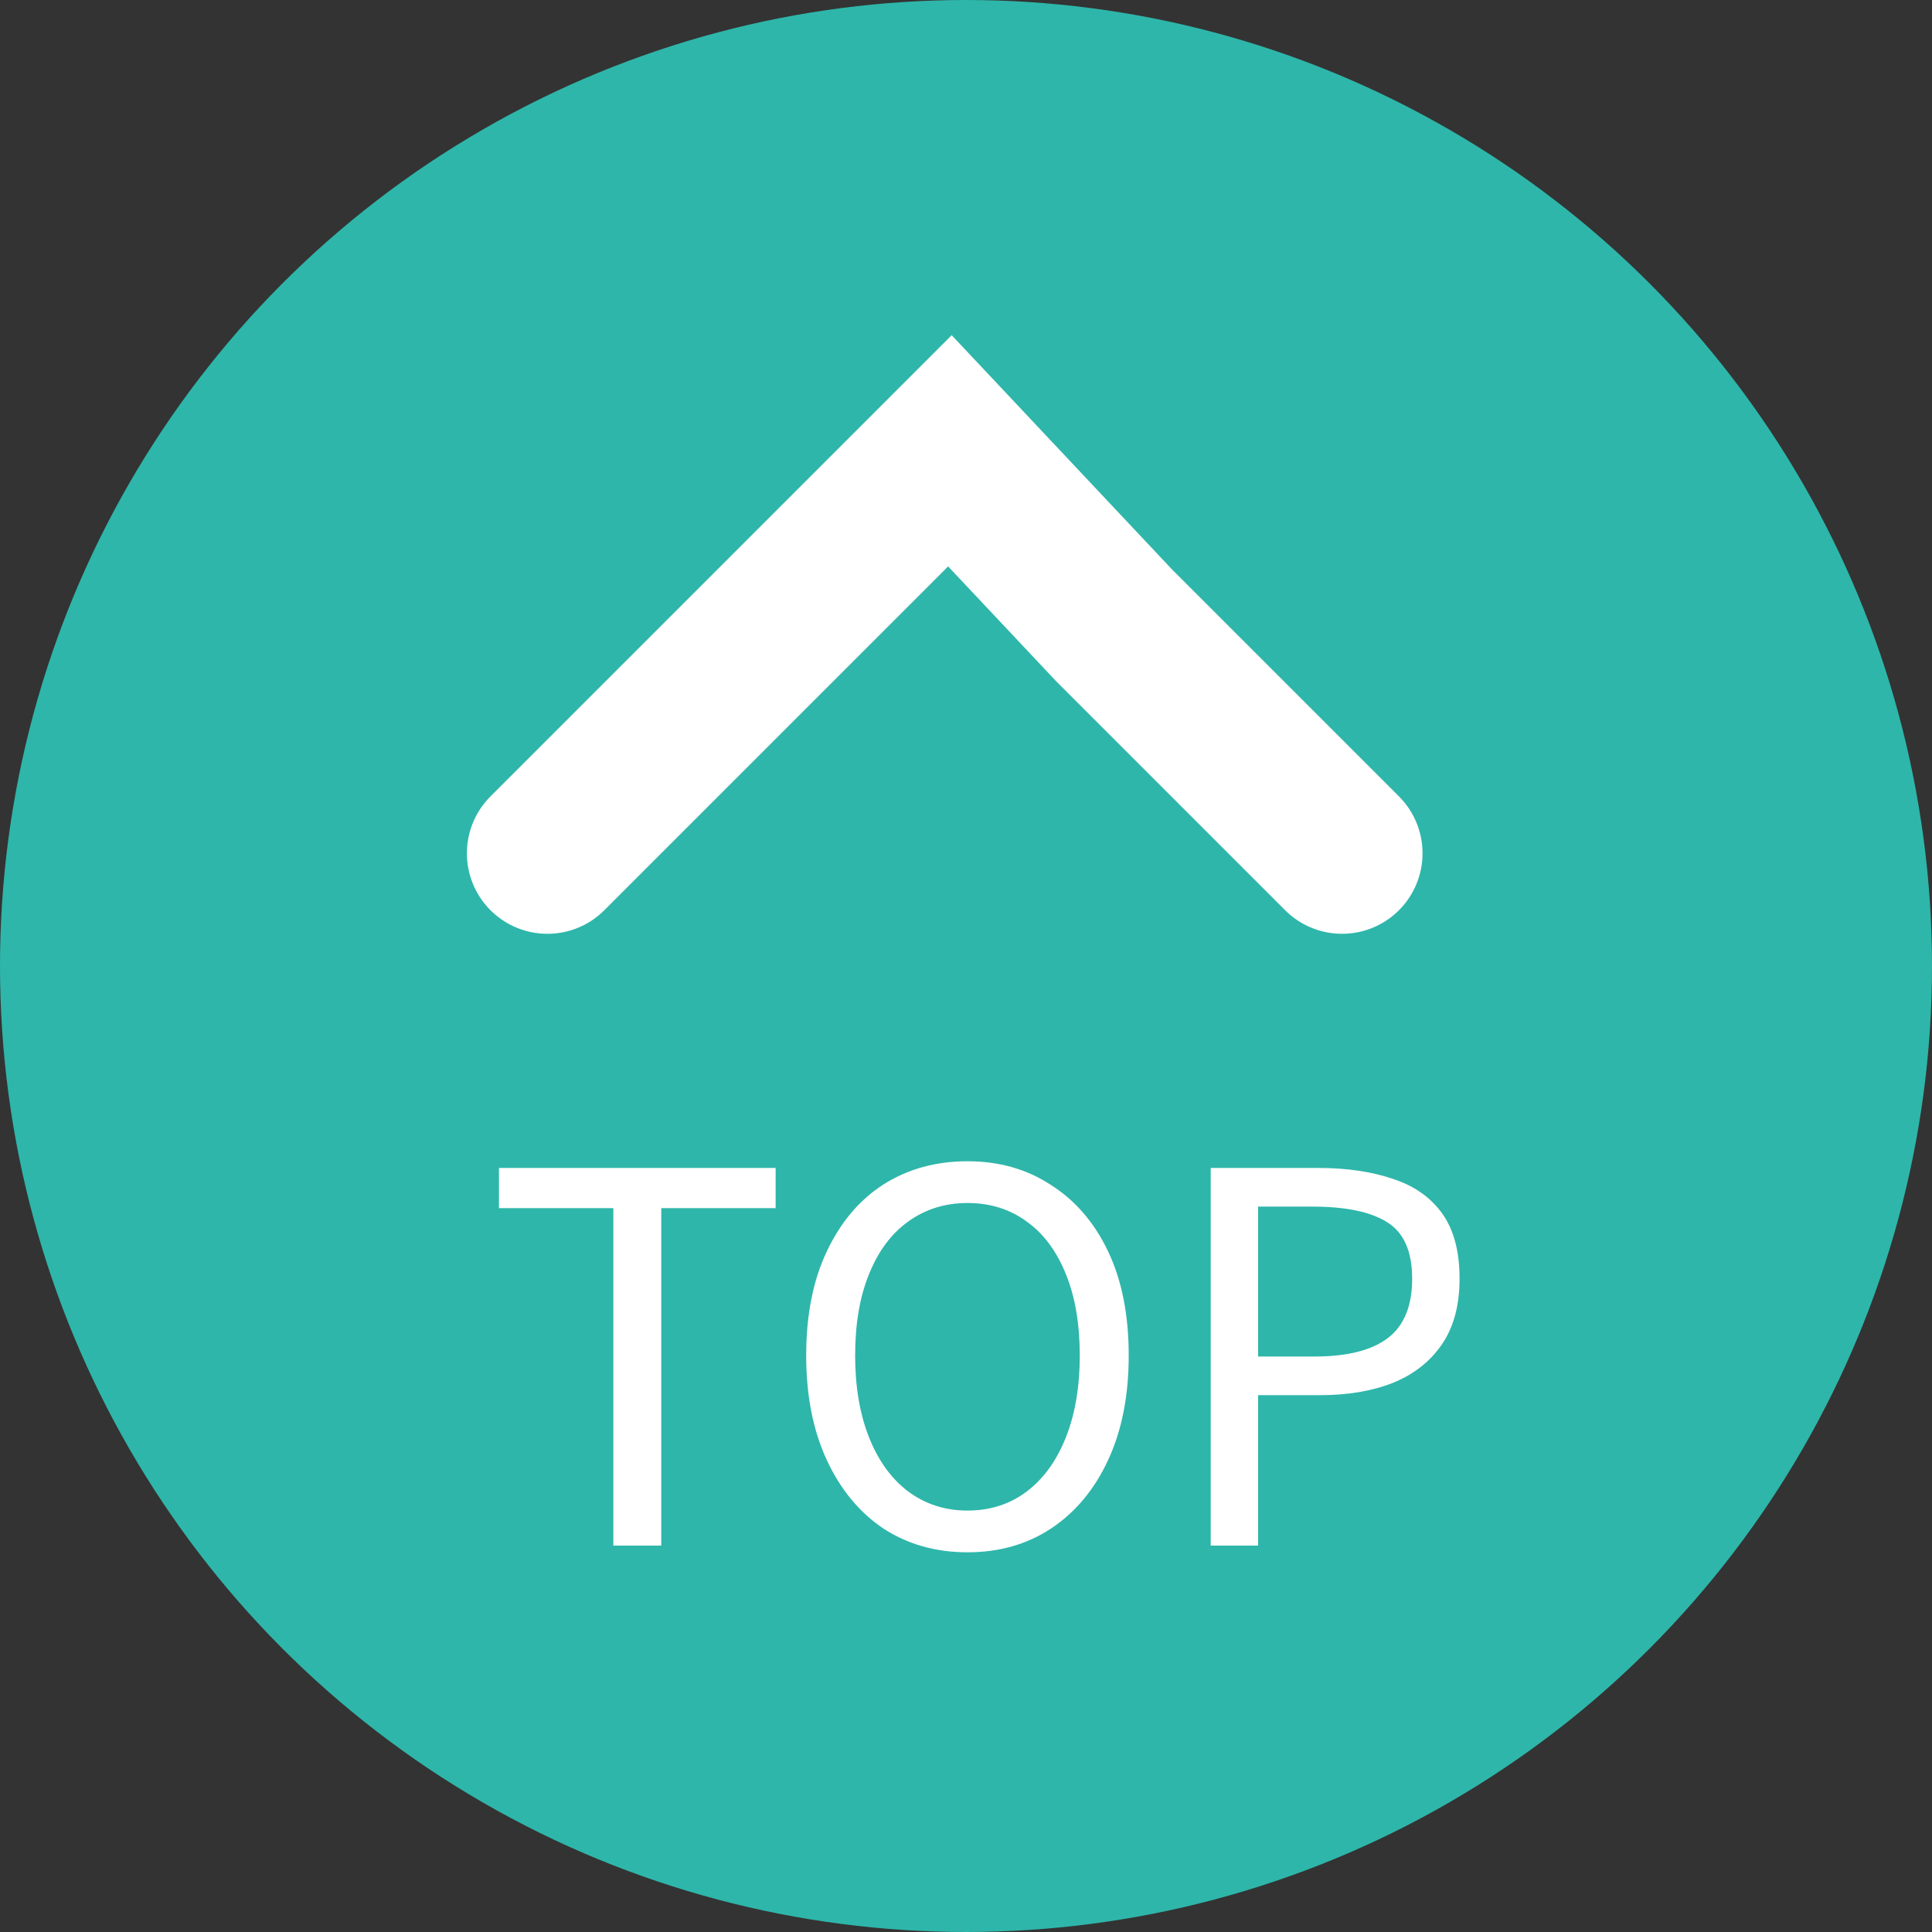
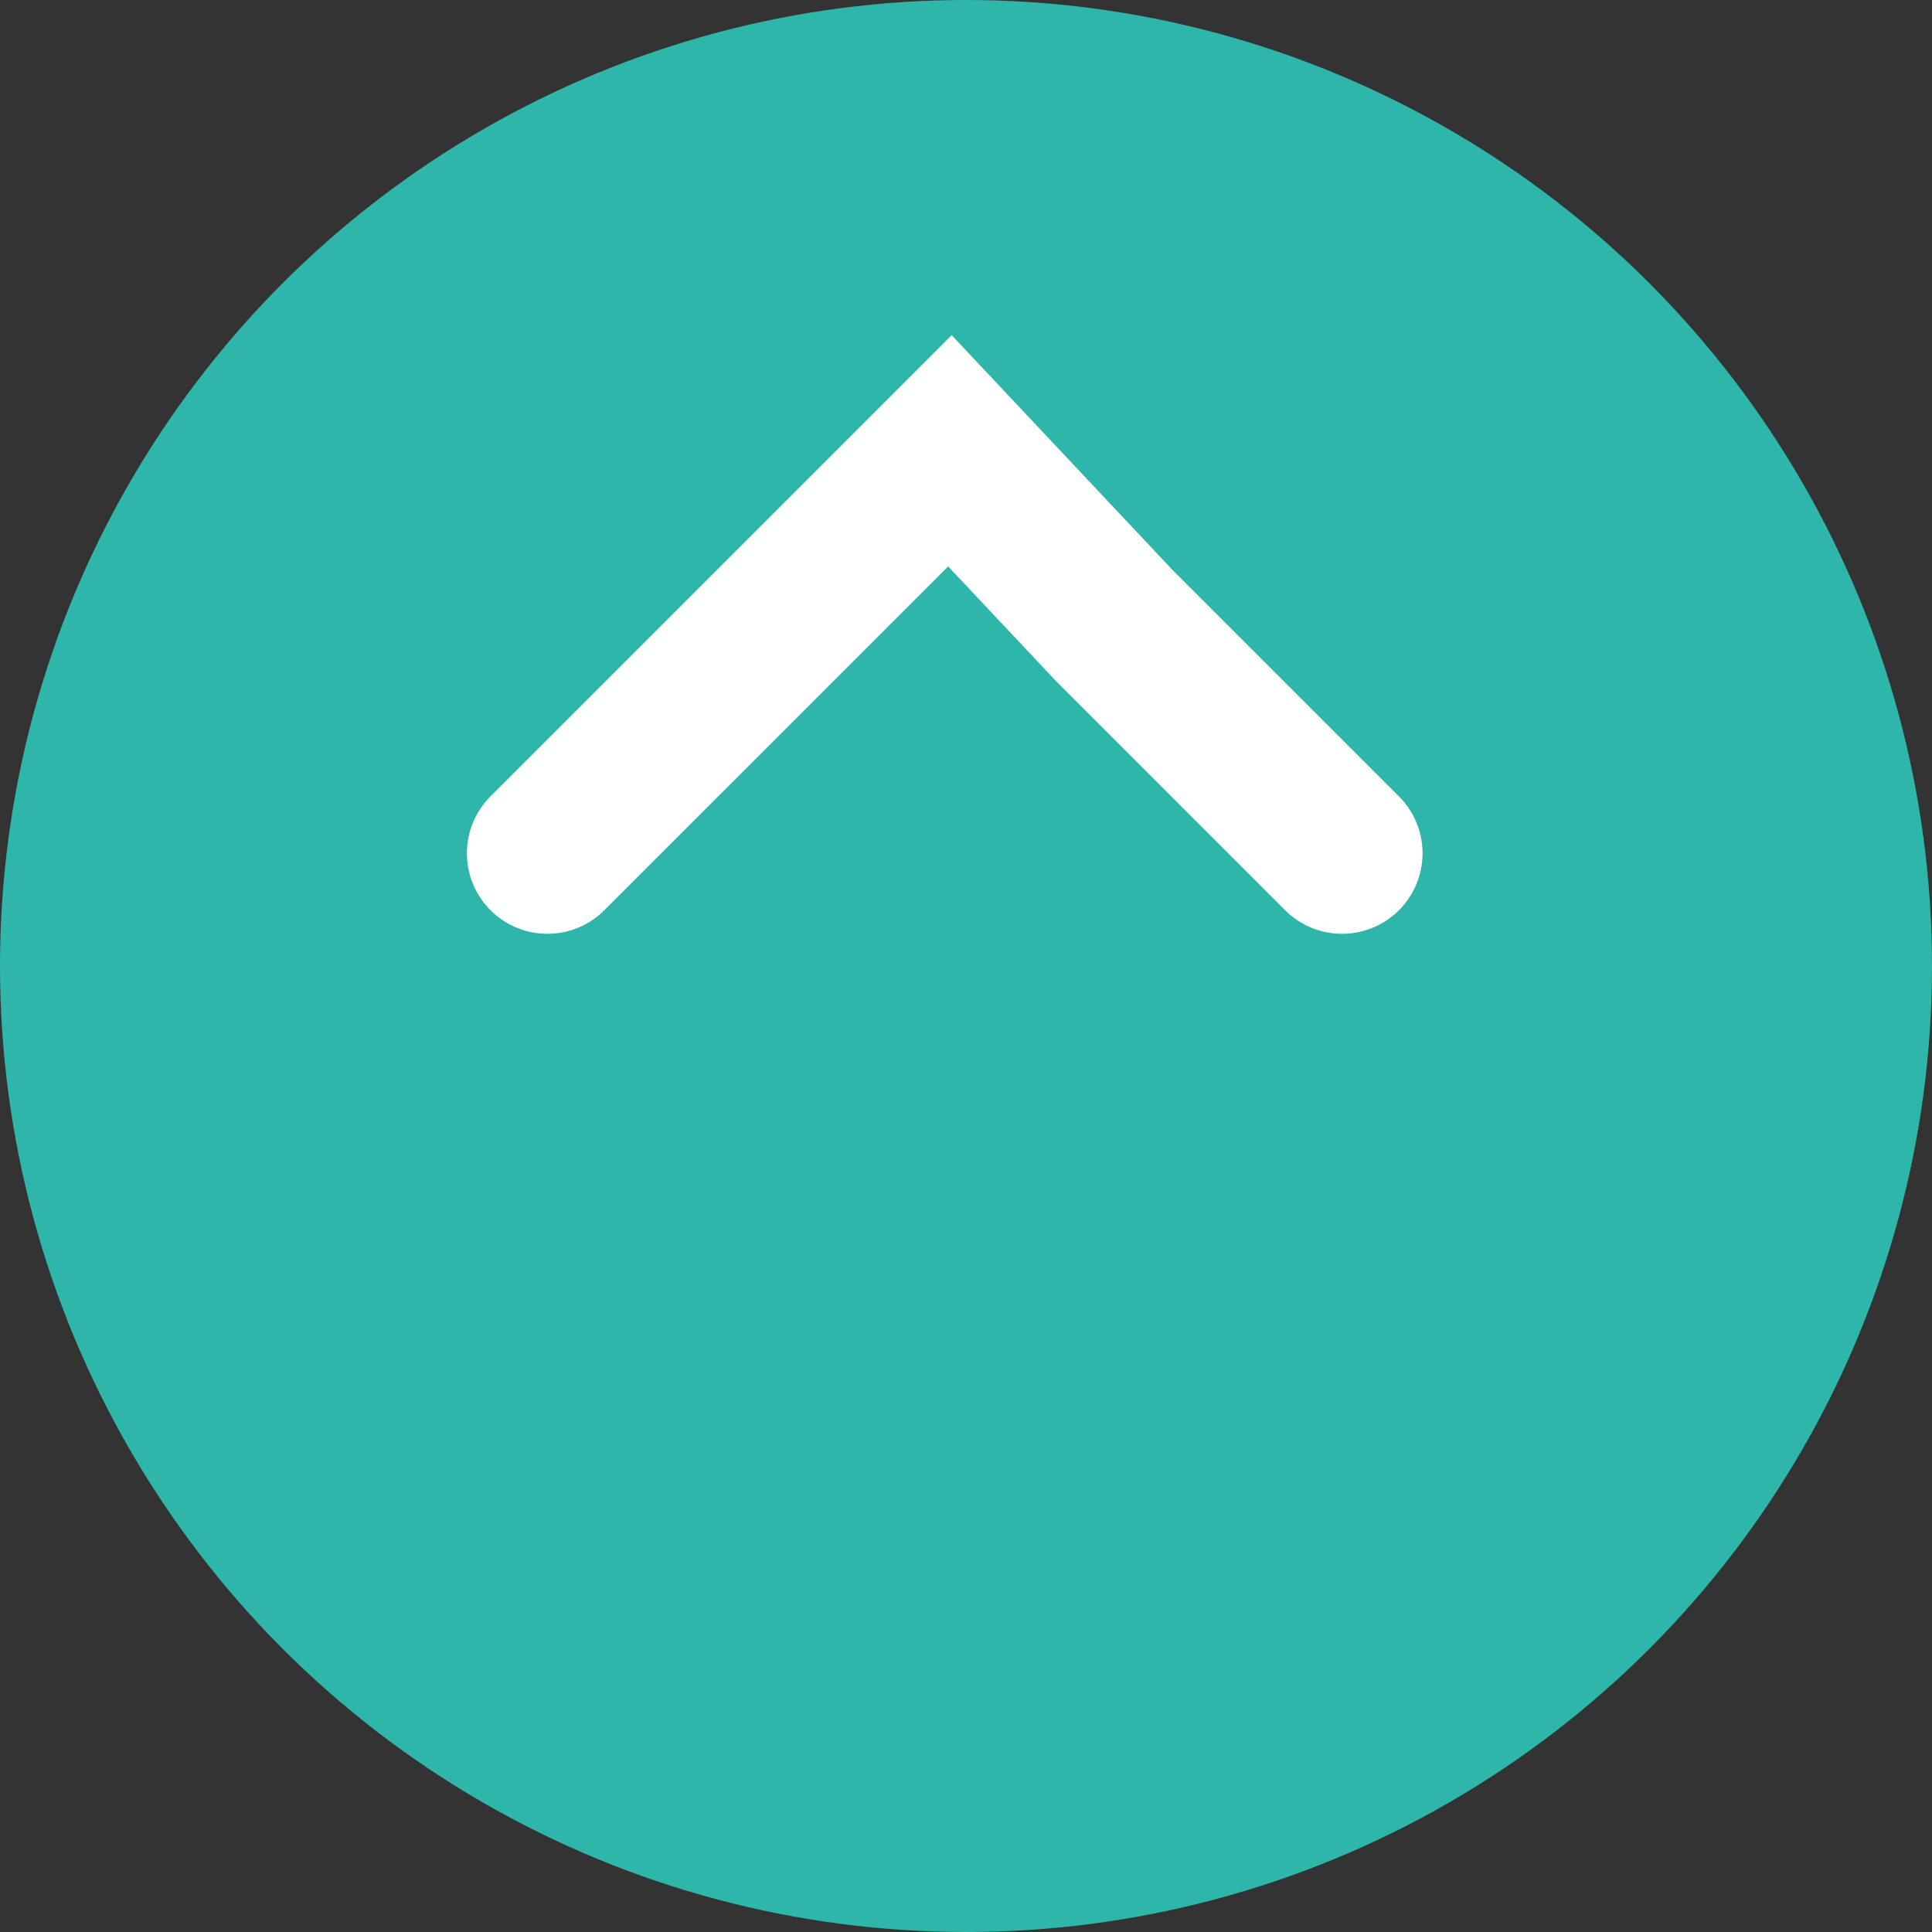
<svg xmlns="http://www.w3.org/2000/svg" width="60" height="60" viewBox="0 0 60 60" fill="none">
  <rect x="0" y="0" width="60" height="60" fill="#333333" stroke="none" />
  <circle cx="30" cy="30" r="30" fill="#2EB6AA" />
  <path d="M17 26.5L29.5 14L34.607 19.429L41.678 26.5" stroke="white" stroke-width="5" stroke-linecap="round" />
-   <path d="M19.048 48V37.52H15.496V36.272H24.088V37.52H20.536V48H19.048ZM30.045 48.208C29.064 48.208 28.195 47.963 27.437 47.472C26.691 46.971 26.104 46.261 25.677 45.344C25.251 44.427 25.037 43.344 25.037 42.096C25.037 40.837 25.251 39.76 25.677 38.864C26.104 37.957 26.691 37.264 27.437 36.784C28.195 36.304 29.064 36.064 30.045 36.064C31.027 36.064 31.891 36.309 32.637 36.8C33.395 37.28 33.987 37.968 34.413 38.864C34.84 39.76 35.053 40.837 35.053 42.096C35.053 43.344 34.84 44.427 34.413 45.344C33.987 46.261 33.395 46.971 32.637 47.472C31.891 47.963 31.027 48.208 30.045 48.208ZM30.045 46.912C30.749 46.912 31.363 46.715 31.885 46.32C32.408 45.925 32.813 45.365 33.101 44.64C33.389 43.915 33.533 43.067 33.533 42.096C33.533 41.115 33.389 40.272 33.101 39.568C32.813 38.853 32.408 38.309 31.885 37.936C31.363 37.552 30.749 37.36 30.045 37.36C29.352 37.36 28.739 37.552 28.205 37.936C27.683 38.309 27.277 38.853 26.989 39.568C26.701 40.272 26.557 41.115 26.557 42.096C26.557 43.067 26.701 43.915 26.989 44.64C27.277 45.365 27.683 45.925 28.205 46.32C28.739 46.715 29.352 46.912 30.045 46.912ZM37.6 48V36.272H40.944C41.819 36.272 42.587 36.384 43.248 36.608C43.91 36.821 44.422 37.179 44.784 37.68C45.147 38.181 45.328 38.859 45.328 39.712C45.328 40.533 45.147 41.211 44.784 41.744C44.422 42.277 43.915 42.677 43.264 42.944C42.614 43.2 41.862 43.328 41.008 43.328H39.072V48H37.6ZM39.072 42.128H40.816C41.84 42.128 42.603 41.936 43.104 41.552C43.606 41.168 43.856 40.555 43.856 39.712C43.856 38.859 43.595 38.272 43.072 37.952C42.56 37.632 41.787 37.472 40.752 37.472H39.072V42.128Z" fill="white" />
</svg>